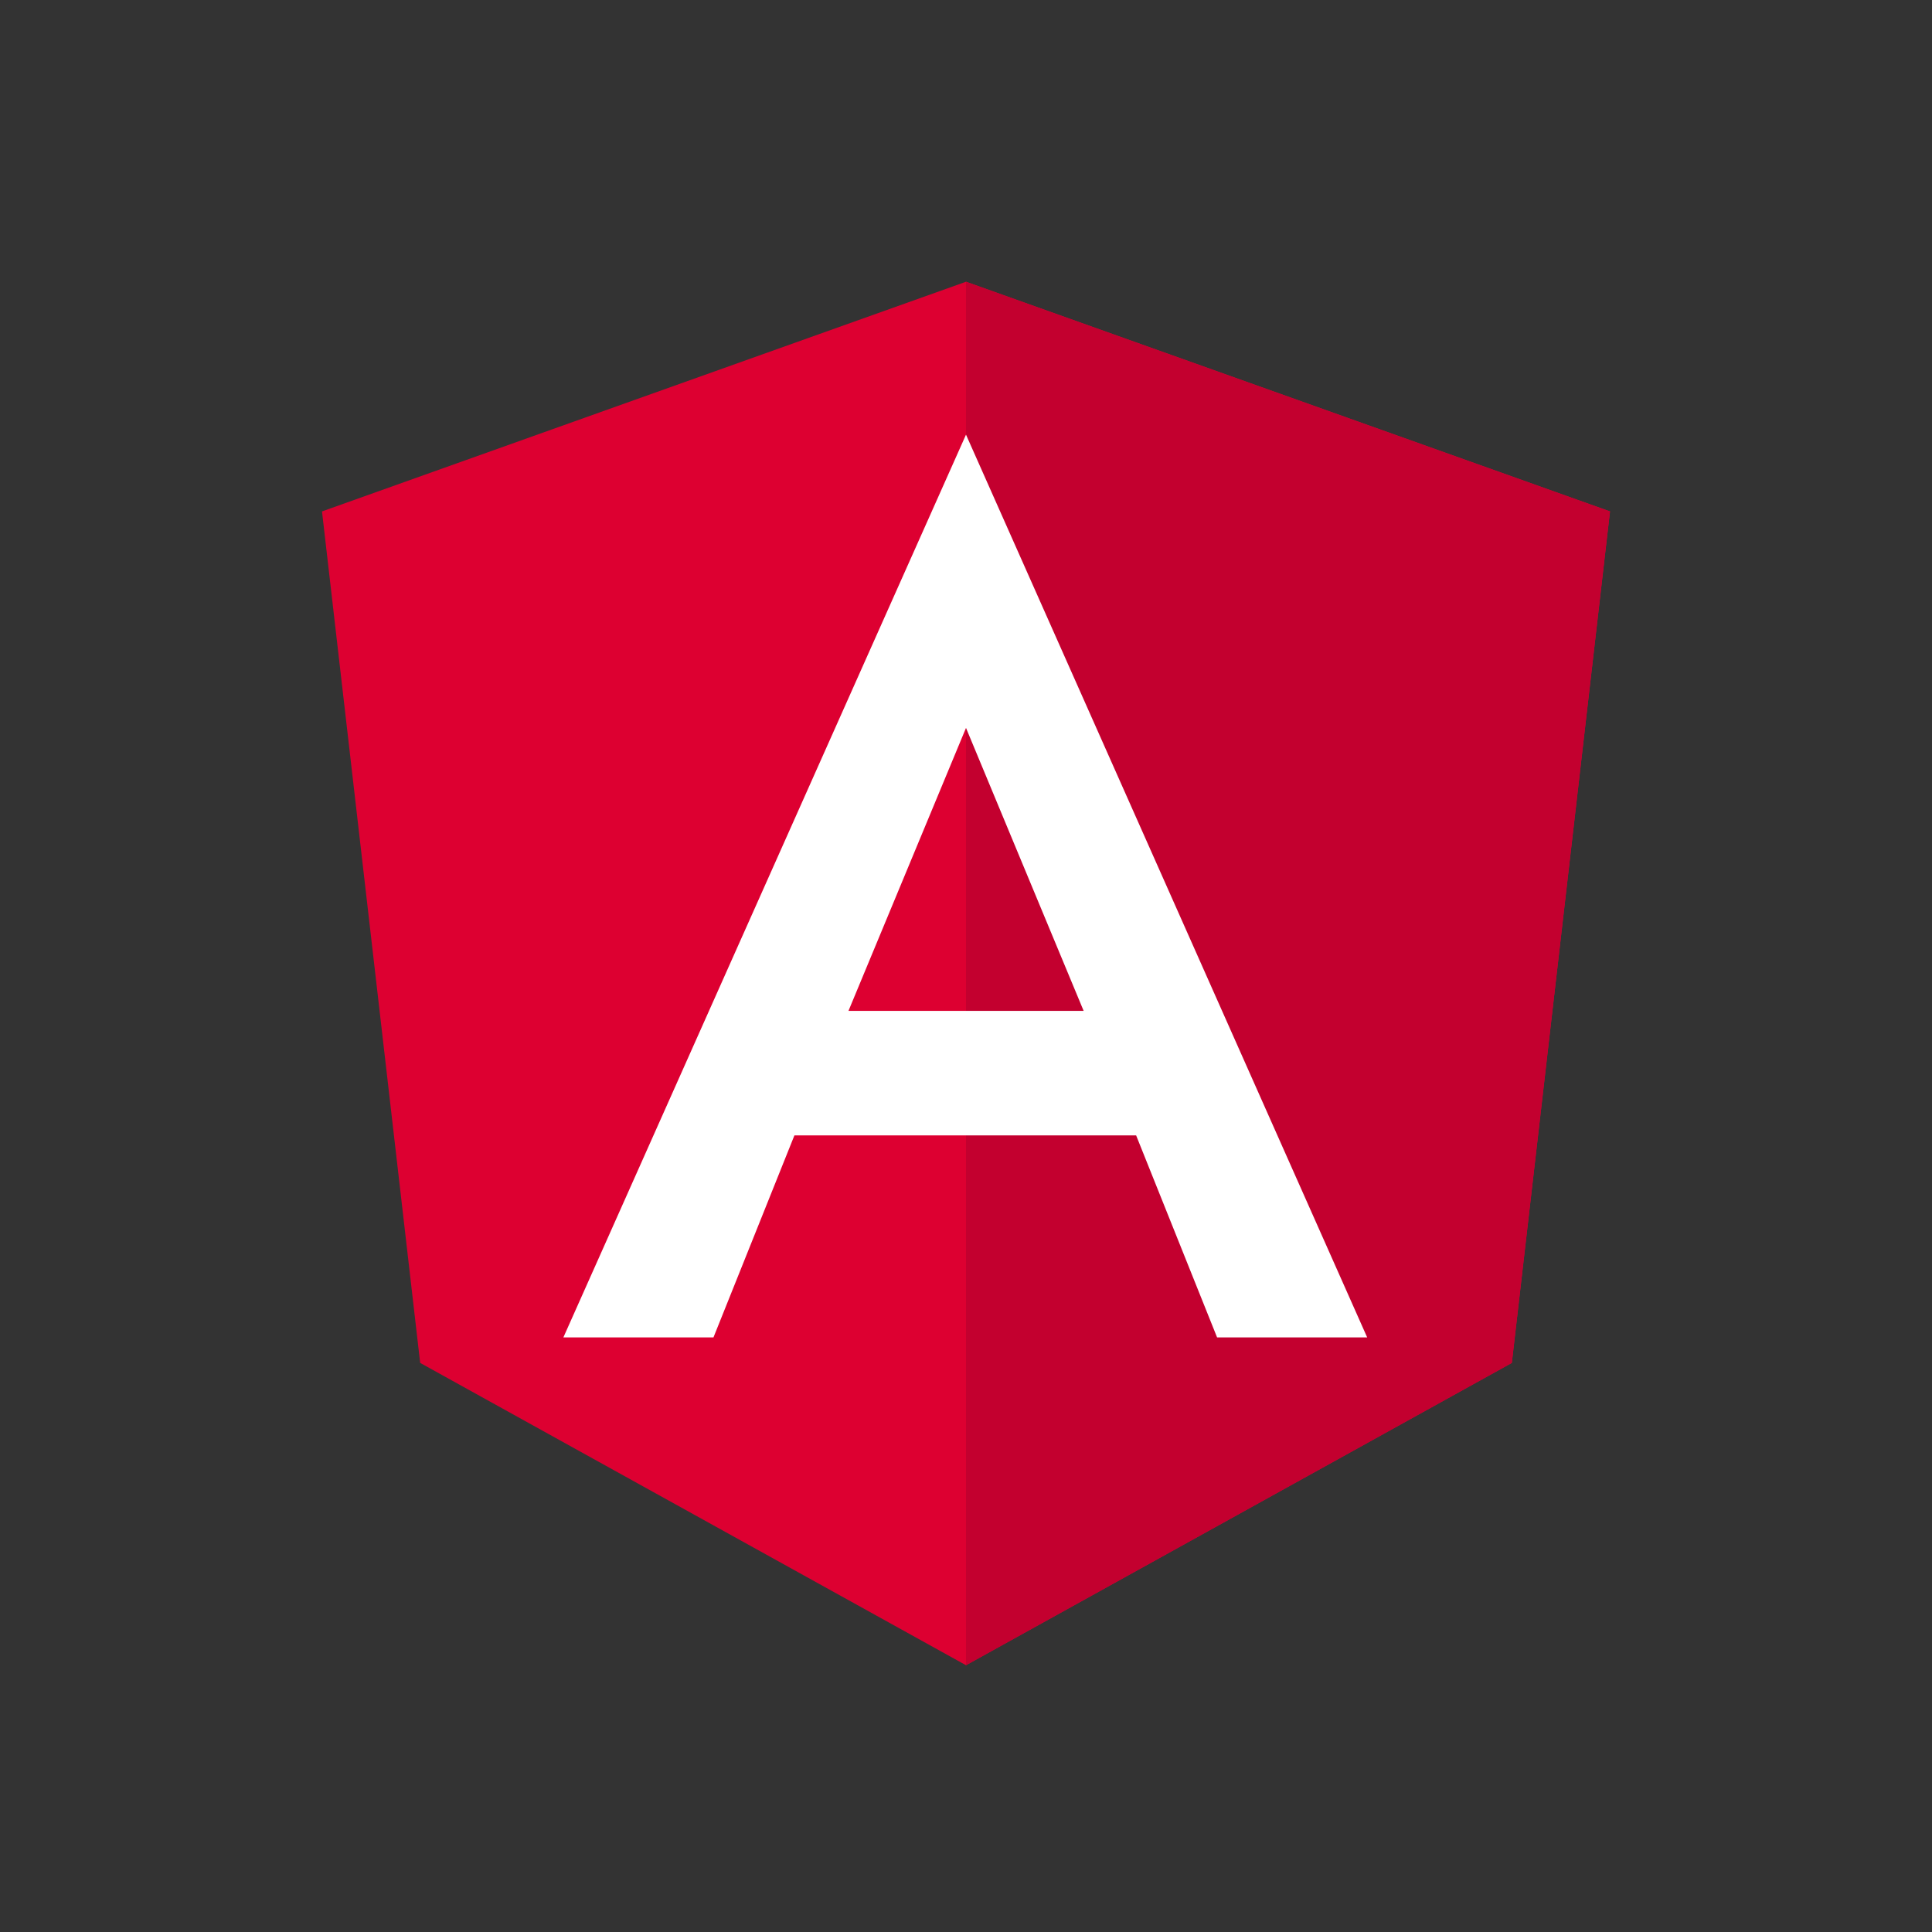
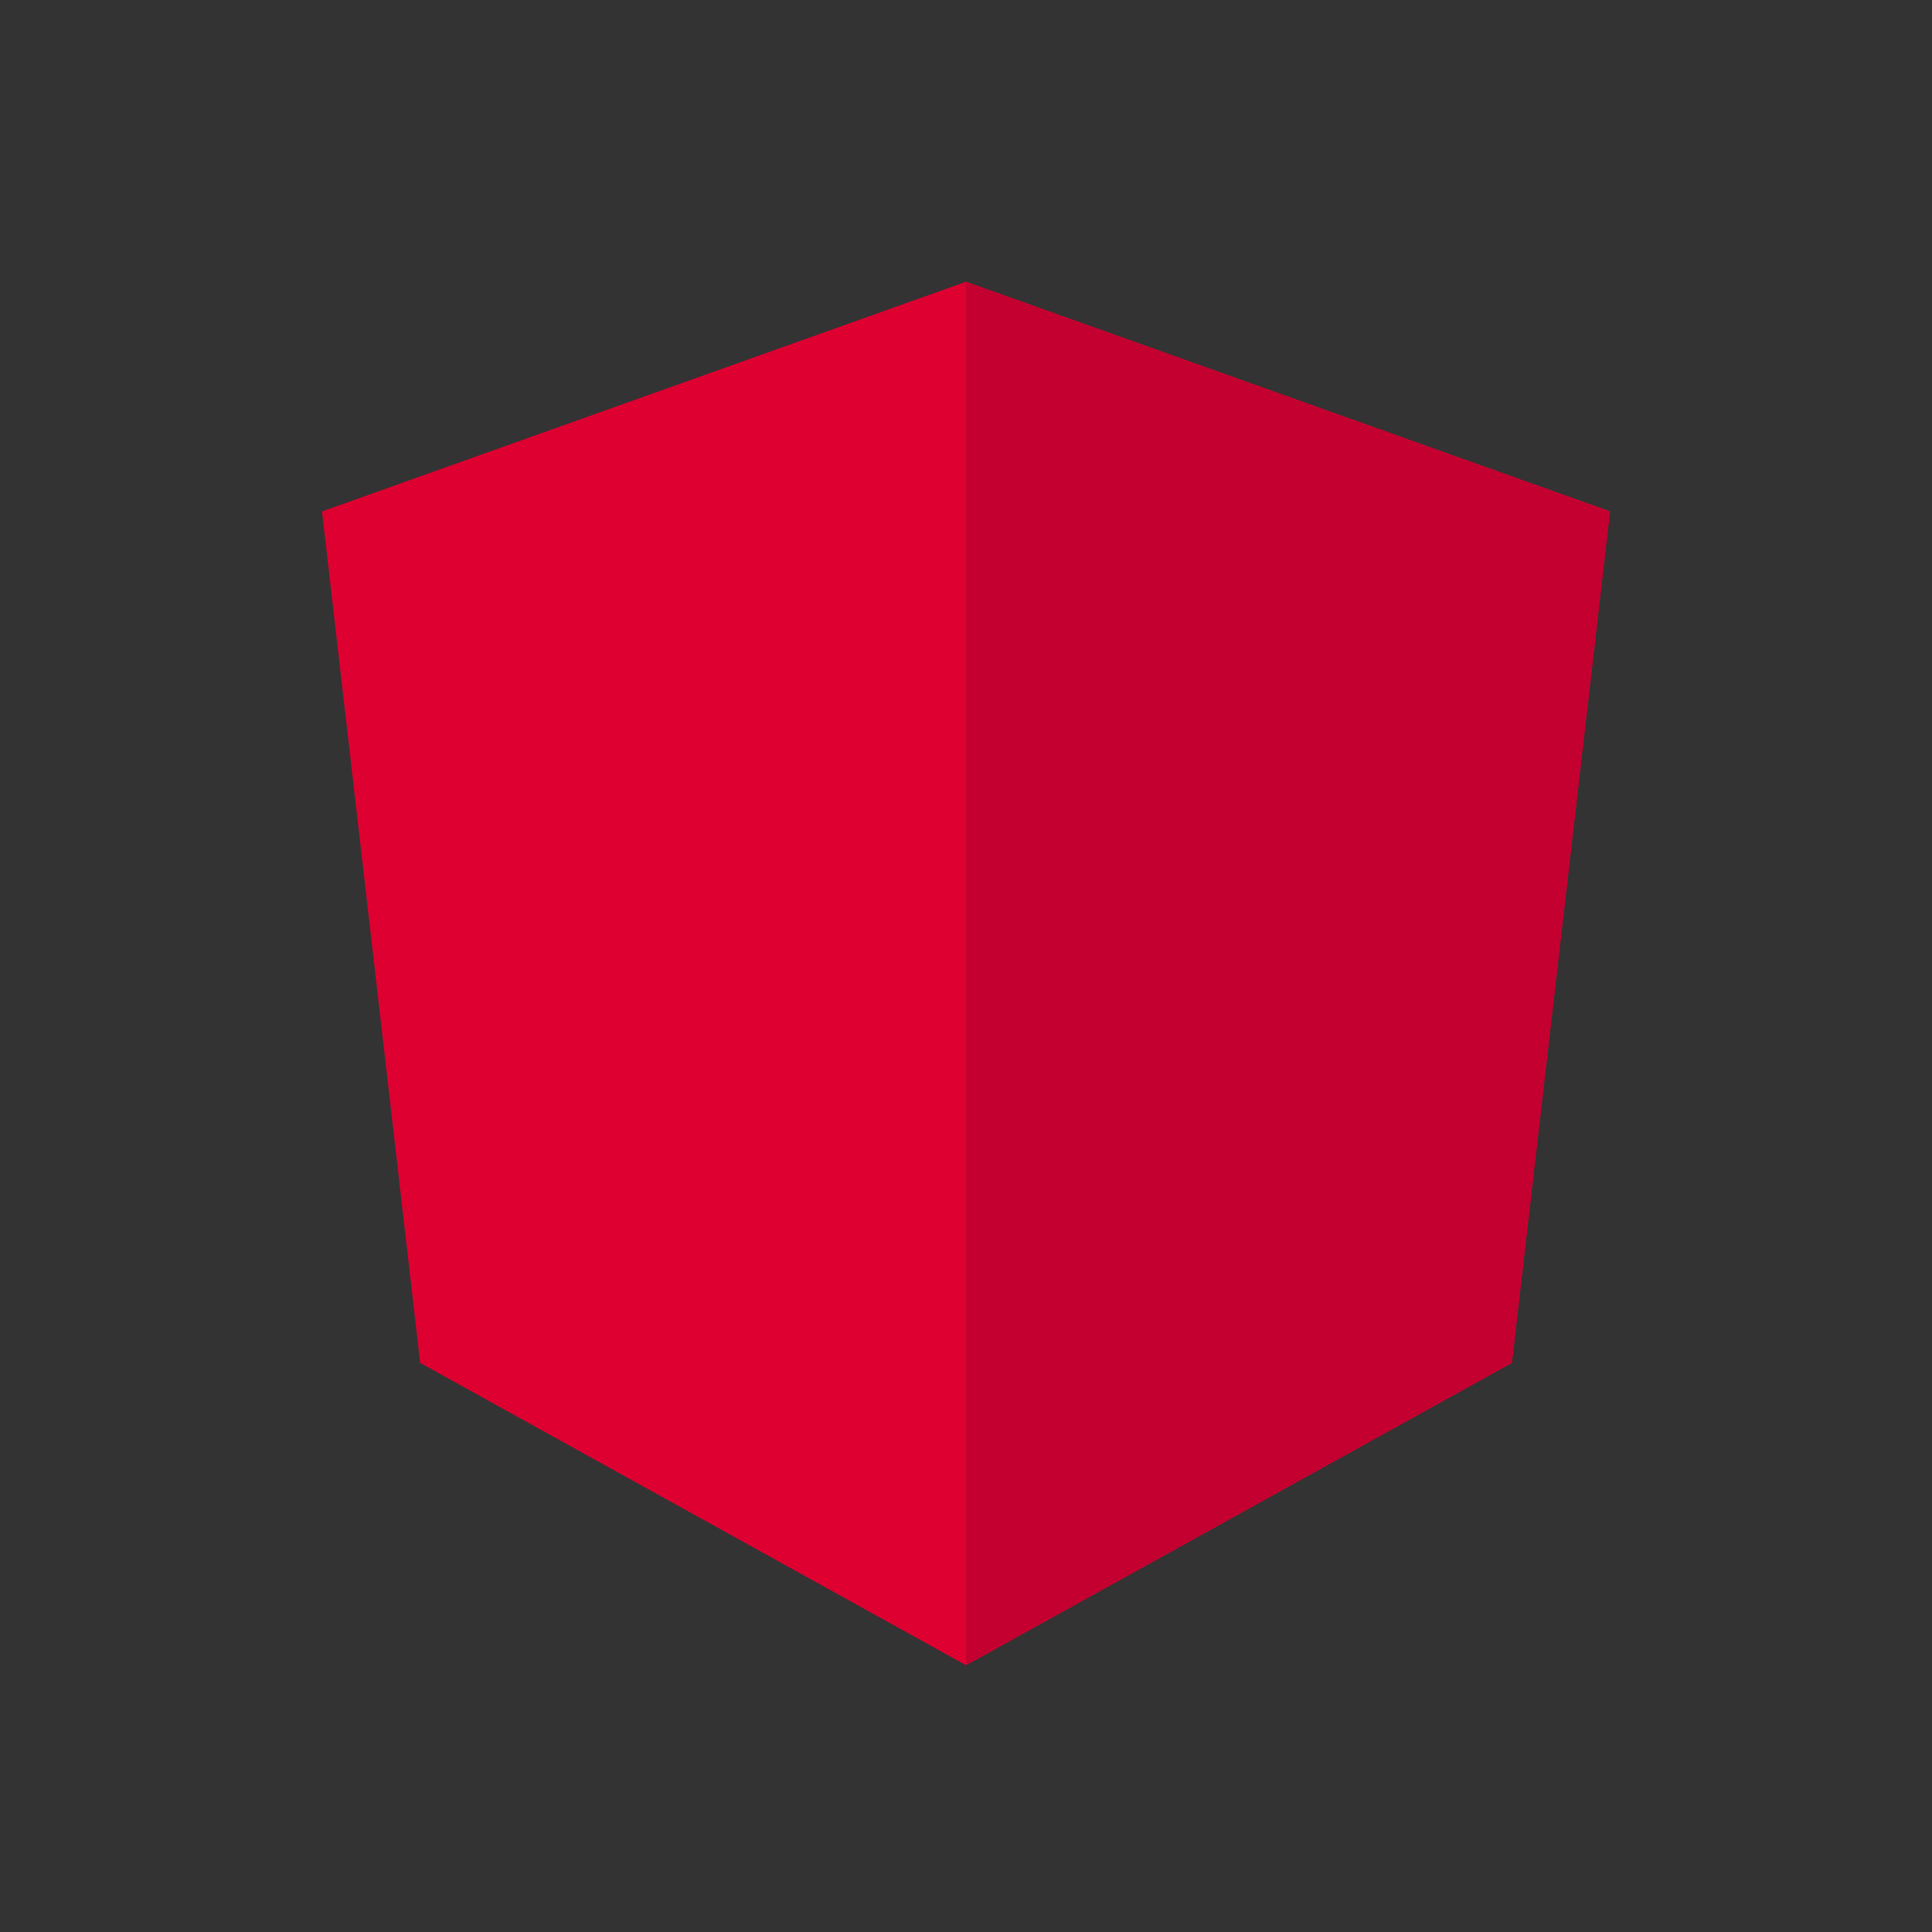
<svg xmlns="http://www.w3.org/2000/svg" width="48" height="48" viewBox="0 0 48 48" fill="none">
  <rect x="0" y="0" width="48" height="48" fill="#333333" stroke="none" />
  <g clip-path="url(#clip0_99_1302)">
    <path fill-rule="evenodd" clip-rule="evenodd" d="M24 7L8 12.706L10.439 33.861L24 41.372L37.561 33.861L40 12.706L24 7Z" fill="#DD0031" />
    <path fill-rule="evenodd" clip-rule="evenodd" d="M24 7V10.815V10.799V28.208V41.372L37.561 33.861L40 12.706L24 7Z" fill="#C3002F" />
-     <path fill-rule="evenodd" clip-rule="evenodd" d="M24 10.799L13.997 33.227H17.726L19.737 28.209H28.227L30.238 33.227H33.967L24 10.799ZM26.923 25.115H21.08L24 18.085L26.923 25.115Z" fill="white" />
  </g>
  <defs>
    <clipPath id="clip0_99_1302">
      <rect width="32" height="34.372" fill="white" transform="translate(8 7)" />
    </clipPath>
  </defs>
</svg>